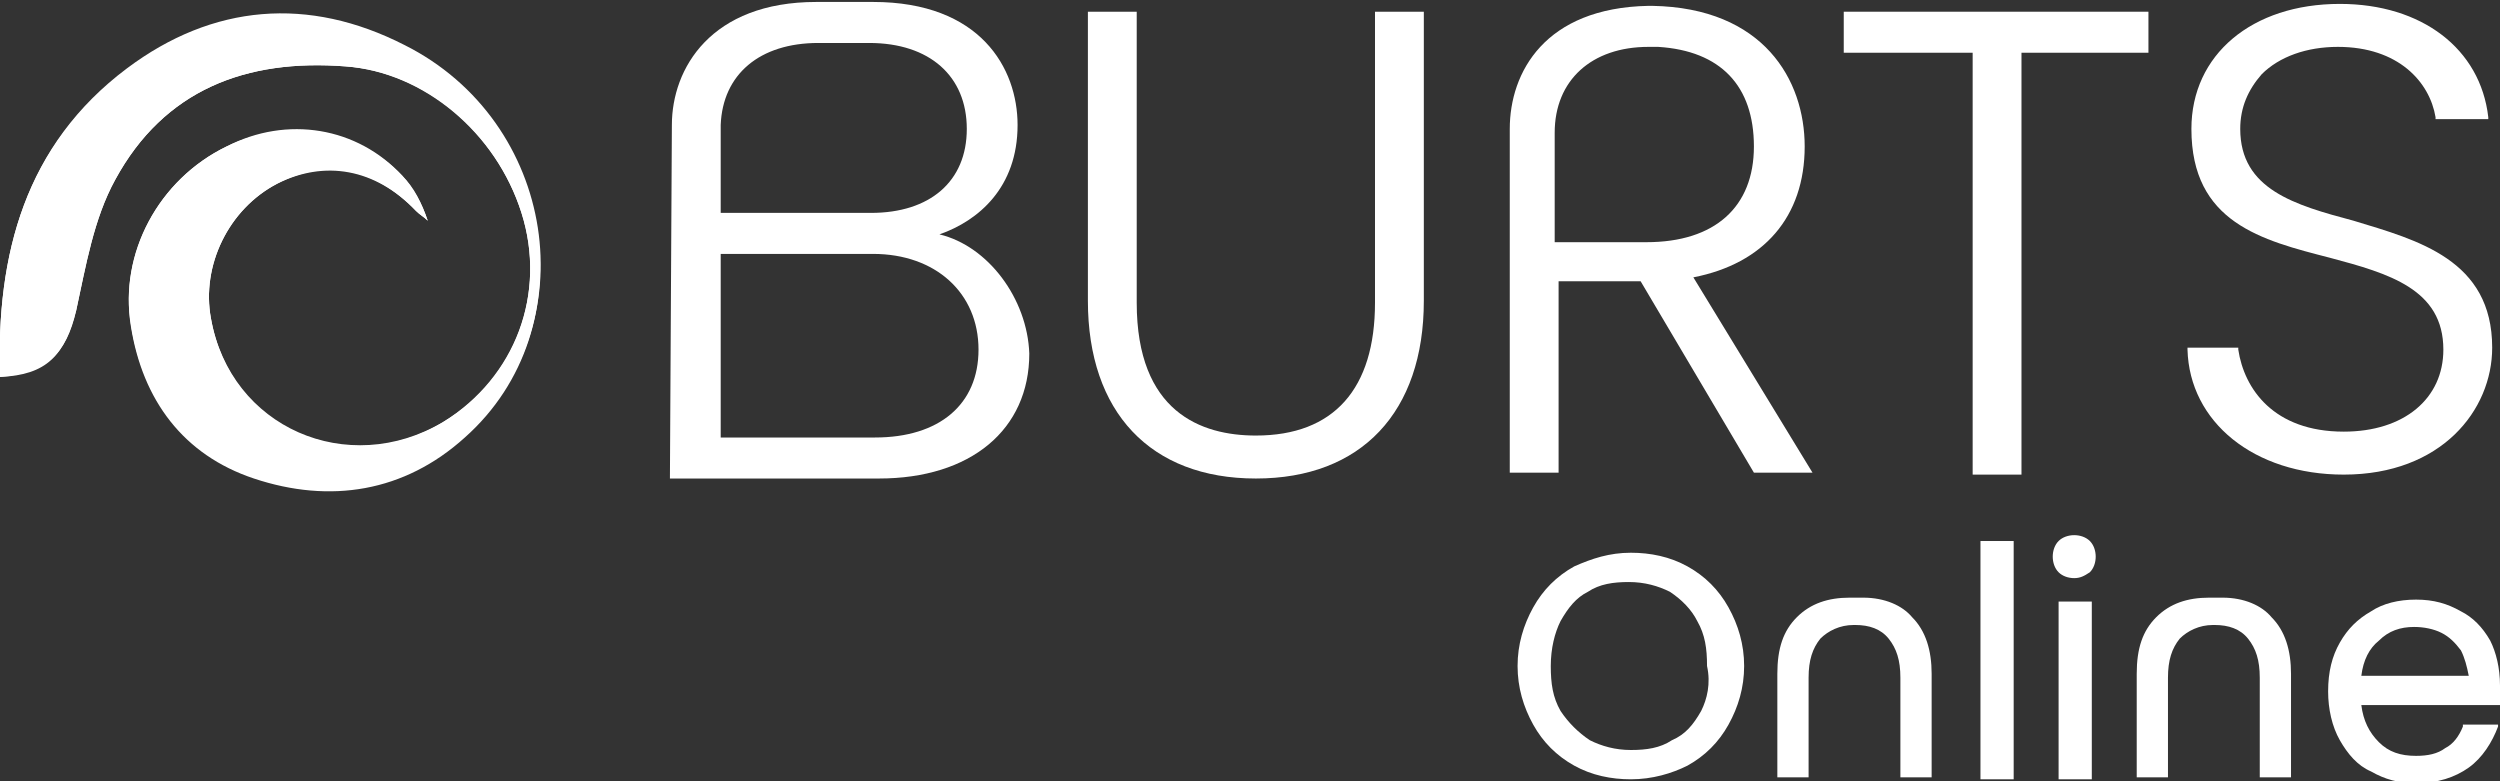
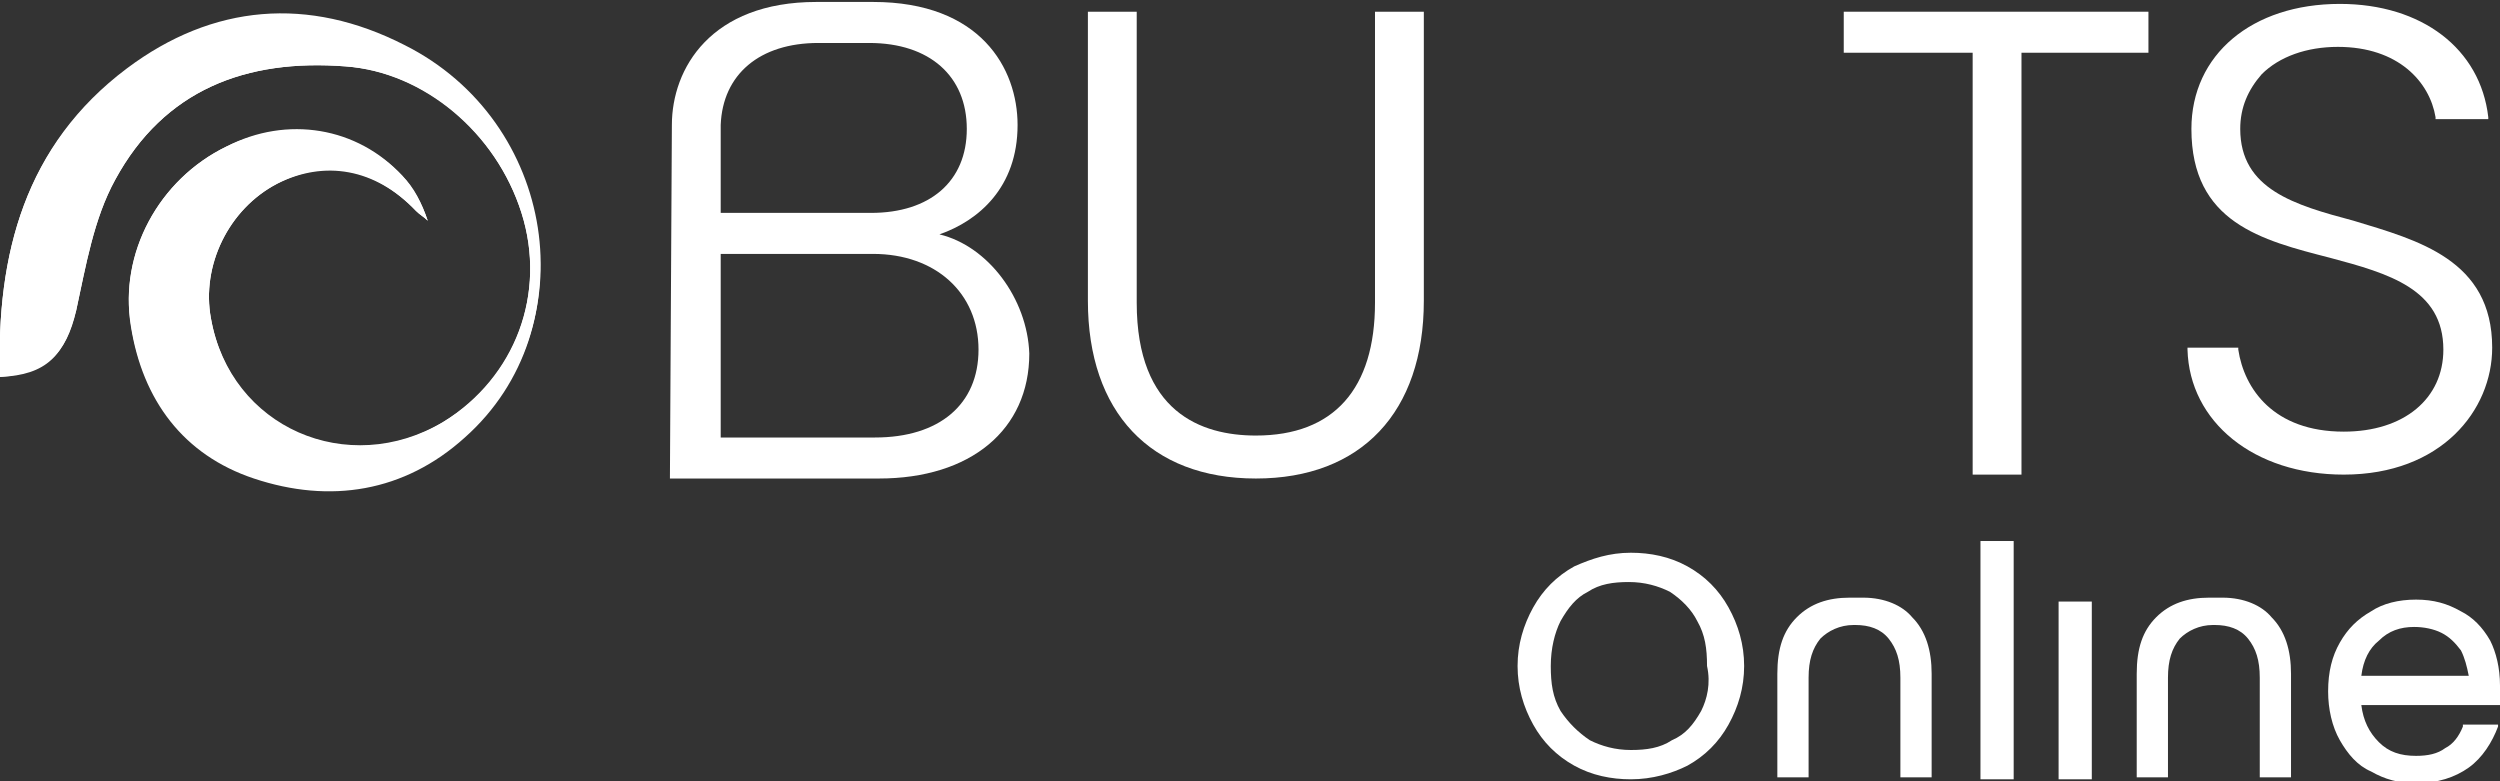
<svg xmlns="http://www.w3.org/2000/svg" version="1.1" id="Layer_1" x="0px" y="0px" viewBox="0 0 128 40" style="enable-background:new 0 0 128 40;" xml:space="preserve">
  <rect x="0" y="0" width="128" height="40" fill="#333333" stroke="none" />
  <style type="text/css">
	.st0{fill:white;}
</style>
  <g>
    <g>
      <path class="st0" d="M-217.1-137.4c0,4.4-2.1,6.8-6.1,6.8c-2.8,0-6.1-1.2-6.1-6.8v-14.9h-2.5v14.8c0,5.7,3.2,9.1,8.6,9.1    c5.4,0,8.6-3.4,8.6-9.1v-14.8h-2.5V-137.4z" />
-       <polygon class="st0" points="-193.2,-150.1 -186.6,-150.1 -186.6,-128.6 -184.1,-128.6 -184.1,-150.1 -177.6,-150.1     -177.6,-152.2 -193.2,-152.2   " />
      <path class="st0" d="M-167.1-141.5c-3-0.8-5.8-1.6-5.8-4.7c0-1.1,0.4-2,1.1-2.8c0.9-0.9,2.3-1.4,3.9-1.4c3.1,0,4.7,1.8,5,3.6    l0,0.1h2.7l0-0.1c-0.4-3.5-3.4-5.8-7.6-5.8c-4.5,0-7.6,2.6-7.6,6.4c0,4.8,3.6,5.7,7.1,6.6c3,0.8,5.8,1.6,5.8,4.7    c0,2.5-2,4.2-5.1,4.2c-3.6,0-5.1-2.2-5.4-4.2l0-0.1h-2.6l0,0.1c0.1,3.7,3.4,6.4,8,6.4c5,0,7.6-3.3,7.6-6.5    C-160-139.5-163.8-140.6-167.1-141.5z" />
      <path class="st0" d="M-195.2-145.3c0-3.4-2.1-7.1-7.8-7.2h-0.2c-5.3,0.1-7.1,3.4-7.1,6.3c0,0.1,0,0.2,0,0.2l0,17.4h2.5v-9.8h4.2    l5.8,9.8l0,0h3l-6.1-10C-197.2-139.3-195.2-141.7-195.2-145.3z M-197.7-145.3c0,3.1-2,4.9-5.5,4.9h-4.7v-5.5    c0-2.7,1.9-4.4,4.8-4.4c0.1,0,0.1,0,0.2,0c0.1,0,0.2,0,0.3,0C-199.5-150.2-197.7-148.4-197.7-145.3z" />
      <path class="st0" d="M-239.5-140.9c2-0.7,4-2.4,4-5.6c0-2.9-1.9-6.3-7.4-6.3h-2.9c-5.4,0-7.4,3.4-7.4,6.3c0,0.1-0.1,18.1-0.1,18.1    h10.7c4.7,0,7.7-2.5,7.7-6.4C-235-137.5-237-140.2-239.5-140.9z M-245.6-150.6h2.6c3.1,0,5,1.7,5,4.4c0,2.7-1.9,4.3-4.9,4.3h-7.7    v-4.5C-250.6-149.1-248.6-150.6-245.6-150.6z M-242.8-130.5h-7.9v-9.3h7.8c3.2,0,5.4,2,5.4,4.9    C-237.5-132.1-239.5-130.5-242.8-130.5z" />
      <g>
-         <path class="st0" d="M-287.6-133.6c2.4-0.1,3.3-1.1,3.9-3.4c0.5-2.3,0.9-4.7,2-6.7c2.5-4.6,6.7-6.2,11.8-5.8c4,0.3,7.7,3.4,9,7.5     c1.3,4.1-0.3,8.5-4,10.7c-4.9,3-10.9,0.4-11.9-5.3c-0.5-2.7,0.9-5.6,3.4-6.9c2.5-1.3,5-0.8,7.1,1.4c0.2,0.2,0.4,0.3,0.6,0.5     c-0.3-0.9-0.7-1.6-1.3-2.3c-2.3-2.5-5.9-3.1-9-1.5c-3.4,1.7-5.5,5.5-4.8,9.2c0.6,3.8,2.7,6.6,6.3,7.8c3.9,1.3,7.7,0.7,10.8-2.1     c6.3-5.6,4.6-16.1-3.1-20c-4.9-2.5-9.8-2.1-14.2,1.2C-286.3-145.4-287.7-139.9-287.6-133.6z" />
        <path class="st0" d="M-287.6-133.6c-0.2-6.3,1.3-11.9,6.5-15.7c4.4-3.3,9.3-3.7,14.2-1.2c7.8,3.9,9.4,14.4,3.1,20     c-3.1,2.8-6.9,3.5-10.8,2.1c-3.6-1.2-5.7-4-6.3-7.8c-0.6-3.7,1.4-7.5,4.8-9.2c3.1-1.5,6.7-0.9,9,1.5c0.6,0.6,1,1.4,1.3,2.3     c-0.2-0.2-0.4-0.3-0.6-0.5c-2.1-2.2-4.7-2.6-7.1-1.4c-2.5,1.3-3.9,4.2-3.4,6.9c1,5.6,7,8.2,11.9,5.3c3.7-2.3,5.3-6.6,4-10.7     c-1.3-4.1-4.9-7.2-9-7.5c-5.1-0.4-9.3,1.2-11.8,5.8c-1.1,2-1.5,4.4-2,6.7C-284.2-134.7-285.1-133.7-287.6-133.6z" />
      </g>
    </g>
    <g>
      <path class="st0" d="M-199.1-121.8c-0.5-0.9-1.2-1.6-2.1-2.1c-0.9-0.5-1.9-0.7-2.9-0.7c-1.1,0-2,0.3-2.9,0.7    c-0.9,0.5-1.6,1.2-2.1,2.1c-0.5,0.9-0.8,1.9-0.8,3c0,1.1,0.3,2.1,0.8,3c0.5,0.9,1.2,1.6,2.1,2.1c0.9,0.5,1.9,0.7,2.9,0.7    c1.1,0,2.1-0.3,2.9-0.7c0.9-0.5,1.6-1.2,2.1-2.1c0.5-0.9,0.8-1.9,0.8-3C-198.3-119.9-198.6-121-199.1-121.8z M-200.5-116.5    c-0.4,0.7-0.8,1.2-1.5,1.5c-0.6,0.4-1.3,0.5-2.1,0.5c-0.8,0-1.5-0.2-2.1-0.5c-0.6-0.4-1.1-0.9-1.5-1.5c-0.4-0.7-0.5-1.4-0.5-2.3    c0-0.9,0.2-1.7,0.5-2.3c0.4-0.7,0.8-1.2,1.4-1.5c0.6-0.4,1.3-0.5,2.1-0.5c0.8,0,1.5,0.2,2.1,0.5c0.6,0.4,1.1,0.9,1.4,1.5    c0.4,0.7,0.5,1.4,0.5,2.3C-200-117.9-200.2-117.2-200.5-116.5z" />
-       <rect x="-186.2" y="-125.2" class="st0" width="1.7" height="12.2" />
      <path class="st0" d="M-181.3-125.6c-0.3,0-0.6,0.1-0.8,0.3c-0.2,0.2-0.3,0.5-0.3,0.8c0,0.3,0.1,0.6,0.3,0.8    c0.2,0.2,0.5,0.3,0.8,0.3c0.3,0,0.5-0.1,0.8-0.3c0.2-0.2,0.3-0.5,0.3-0.8c0-0.3-0.1-0.6-0.3-0.8    C-180.8-125.5-181-125.6-181.3-125.6z" />
      <rect x="-182.2" y="-122.1" class="st0" width="1.7" height="9.1" />
      <path class="st0" d="M-160.1-120.2c-0.4-0.7-0.9-1.2-1.5-1.5c-0.7-0.4-1.4-0.6-2.3-0.6c-0.9,0-1.7,0.2-2.3,0.6    c-0.7,0.4-1.2,0.9-1.6,1.6c-0.4,0.7-0.6,1.5-0.6,2.5c0,0.9,0.2,1.8,0.6,2.5c0.4,0.7,0.9,1.3,1.6,1.6c0.7,0.4,1.4,0.6,2.3,0.6    c1.1,0,2-0.3,2.7-0.8c0.7-0.5,1.2-1.3,1.5-2.1l0-0.1h-1.8l0,0.1c-0.2,0.5-0.5,0.9-0.9,1.1c-0.4,0.3-0.9,0.4-1.5,0.4    c-0.8,0-1.4-0.2-1.9-0.7c-0.5-0.5-0.8-1.1-0.9-1.9h7.1l0-0.1c0-0.3,0-0.6,0-0.9C-159.6-118.8-159.8-119.5-160.1-120.2z     M-166.7-118.3c0.1-0.8,0.4-1.4,0.9-1.8c0.5-0.5,1.1-0.7,1.8-0.7c0.5,0,1,0.1,1.4,0.3c0.4,0.2,0.7,0.5,1,0.9    c0.2,0.4,0.3,0.8,0.4,1.3H-166.7z" />
      <path class="st0" d="M-173.8-122.3h-0.7c-1.1,0-2,0.3-2.7,1c-0.7,0.7-1,1.6-1,2.9v5.3h1.6v-5.1c0-0.9,0.2-1.5,0.6-2    c0.4-0.4,1-0.7,1.7-0.7h0.1c0.7,0,1.3,0.2,1.7,0.7c0.4,0.5,0.6,1.1,0.6,2v5.1h1.6v-5.3c0-1.2-0.3-2.2-1-2.9    C-171.8-122-172.7-122.3-173.8-122.3z" />
      <path class="st0" d="M-192.1-122.3h-0.7c-1.1,0-2,0.3-2.7,1c-0.7,0.7-1,1.6-1,2.9v5.3h1.6v-5.1c0-0.9,0.2-1.5,0.6-2    c0.4-0.4,1-0.7,1.7-0.7h0.1c0.7,0,1.3,0.2,1.7,0.7c0.4,0.5,0.6,1.1,0.6,2v5.1h1.6v-5.3c0-1.2-0.3-2.2-1-2.9    C-190.1-122-191-122.3-192.1-122.3z" />
    </g>
  </g>
  <g>
    <path class="st0" d="M70.4,15.5c0,4.4-2.1,6.8-6.1,6.8c-2.8,0-6.1-1.2-6.1-6.8V0.6h-2.5v14.8c0,5.7,3.2,9.1,8.6,9.1   c5.4,0,8.6-3.4,8.6-9.1V0.6h-2.5V15.5z" />
    <polygon class="st0" points="94.4,2.7 101,2.7 101,24.3 103.5,24.3 103.5,2.7 110,2.7 110,0.6 94.4,0.6  " />
    <path class="st0" d="M120.5,11.3c-3-0.8-5.8-1.6-5.8-4.7c0-1.1,0.4-2,1.1-2.8c0.9-0.9,2.3-1.4,3.9-1.4c3.1,0,4.7,1.8,5,3.6l0,0.1   h2.7l0-0.1c-0.4-3.5-3.4-5.8-7.6-5.8c-4.5,0-7.6,2.6-7.6,6.4c0,4.8,3.6,5.7,7.1,6.6c3,0.8,5.8,1.6,5.8,4.7c0,2.5-2,4.2-5.1,4.2   c-3.6,0-5.1-2.2-5.4-4.2l0-0.1h-2.6l0,0.1c0.1,3.7,3.4,6.4,8,6.4c5,0,7.6-3.3,7.6-6.5C127.6,13.3,123.8,12.3,120.5,11.3z" />
-     <path class="st0" d="M92.4,7.5c0-3.4-2.1-7.1-7.8-7.2h-0.2c-5.3,0.1-7.1,3.4-7.1,6.3c0,0.1,0,0.2,0,0.2l0,17.4h2.5v-9.8h4.2   l5.8,9.8l0,0h3l-6.1-10C90.3,13.5,92.4,11.1,92.4,7.5z M89.8,7.5c0,3.1-2,4.9-5.5,4.9h-4.7V6.8c0-2.7,1.9-4.4,4.8-4.4   c0.1,0,0.1,0,0.2,0c0.1,0,0.2,0,0.3,0C88.1,2.6,89.8,4.4,89.8,7.5z" />
    <path class="st0" d="M48.1,12c2-0.7,4-2.4,4-5.6c0-2.9-1.9-6.3-7.4-6.3h-2.9c-5.4,0-7.4,3.4-7.4,6.3c0,0.1-0.1,18.1-0.1,18.1h10.7   c4.7,0,7.7-2.5,7.7-6.4C52.6,15.3,50.6,12.6,48.1,12z M41.9,2.2h2.6c3.1,0,5,1.7,5,4.4c0,2.7-1.9,4.3-4.9,4.3h-7.7V6.4   C37,3.8,38.9,2.2,41.9,2.2z M44.8,22.4h-7.9V13h7.8c3.2,0,5.4,2,5.4,4.9C50.1,20.7,48.1,22.4,44.8,22.4z" />
    <g>
      <path class="st0" d="M0,19.3c2.4-0.1,3.3-1.1,3.9-3.4c0.5-2.3,0.9-4.7,2-6.7C8.4,4.6,12.6,3,17.7,3.4c4,0.3,7.7,3.4,9,7.5    c1.3,4.1-0.3,8.5-4,10.7c-4.9,3-10.9,0.4-11.9-5.3c-0.5-2.7,0.9-5.6,3.4-6.9c2.5-1.3,5-0.8,7.1,1.4c0.2,0.2,0.4,0.3,0.6,0.5    c-0.3-0.9-0.7-1.6-1.3-2.3c-2.3-2.5-5.9-3.1-9-1.5C8.1,9.2,6.1,13,6.7,16.7c0.6,3.8,2.7,6.6,6.3,7.8c3.9,1.3,7.7,0.7,10.8-2.1    c6.3-5.6,4.6-16.1-3.1-20c-4.9-2.5-9.8-2.1-14.2,1.2C1.3,7.4-0.2,13,0,19.3z" />
      <path class="st0" d="M0,19.3C-0.2,13,1.3,7.4,6.5,3.5c4.4-3.3,9.3-3.7,14.2-1.2c7.8,3.9,9.4,14.4,3.1,20    c-3.1,2.8-6.9,3.5-10.8,2.1c-3.6-1.2-5.7-4-6.3-7.8C6.1,13,8.1,9.2,11.6,7.5c3.1-1.5,6.7-0.9,9,1.5c0.6,0.6,1,1.4,1.3,2.3    c-0.2-0.2-0.4-0.3-0.6-0.5c-2.1-2.2-4.7-2.6-7.1-1.4c-2.5,1.3-3.9,4.2-3.4,6.9c1,5.6,7,8.2,11.9,5.3c3.7-2.3,5.3-6.6,4-10.7    c-1.3-4.1-4.9-7.2-9-7.5C12.6,3,8.4,4.6,5.9,9.2c-1.1,2-1.5,4.4-2,6.7C3.4,18.1,2.4,19.1,0,19.3z" />
    </g>
  </g>
  <g>
    <path class="st0" d="M88.5,31.1c-0.5-0.9-1.2-1.6-2.1-2.1c-0.9-0.5-1.9-0.7-2.9-0.7c-1.1,0-2,0.3-2.9,0.7c-0.9,0.5-1.6,1.2-2.1,2.1   c-0.5,0.9-0.8,1.9-0.8,3c0,1.1,0.3,2.1,0.8,3c0.5,0.9,1.2,1.6,2.1,2.1c0.9,0.5,1.9,0.7,2.9,0.7c1.1,0,2.1-0.3,2.9-0.7   c0.9-0.5,1.6-1.2,2.1-2.1c0.5-0.9,0.8-1.9,0.8-3C89.3,33,89,32,88.5,31.1z M87.1,36.4c-0.4,0.7-0.8,1.2-1.5,1.5   c-0.6,0.4-1.3,0.5-2.1,0.5c-0.8,0-1.5-0.2-2.1-0.5c-0.6-0.4-1.1-0.9-1.5-1.5c-0.4-0.7-0.5-1.4-0.5-2.3c0-0.9,0.2-1.7,0.5-2.3   c0.4-0.7,0.8-1.2,1.4-1.5c0.6-0.4,1.3-0.5,2.1-0.5c0.8,0,1.5,0.2,2.1,0.5c0.6,0.4,1.1,0.9,1.4,1.5c0.4,0.7,0.5,1.4,0.5,2.3   C87.6,35,87.4,35.8,87.1,36.4z" />
    <rect x="101.4" y="27.7" class="st0" width="1.7" height="12.2" />
-     <path class="st0" d="M106.2,27.4c-0.3,0-0.6,0.1-0.8,0.3c-0.2,0.2-0.3,0.5-0.3,0.8c0,0.3,0.1,0.6,0.3,0.8c0.2,0.2,0.5,0.3,0.8,0.3   c0.3,0,0.5-0.1,0.8-0.3c0.2-0.2,0.3-0.5,0.3-0.8c0-0.3-0.1-0.6-0.3-0.8C106.8,27.5,106.5,27.4,106.2,27.4z" />
    <rect x="105.4" y="30.8" class="st0" width="1.7" height="9.1" />
    <path class="st0" d="M127.5,32.8c-0.4-0.7-0.9-1.2-1.5-1.5c-0.7-0.4-1.4-0.6-2.3-0.6c-0.9,0-1.7,0.2-2.3,0.6   c-0.7,0.4-1.2,0.9-1.6,1.6c-0.4,0.7-0.6,1.5-0.6,2.5c0,0.9,0.2,1.8,0.6,2.5c0.4,0.7,0.9,1.3,1.6,1.6c0.7,0.4,1.4,0.6,2.3,0.6   c1.1,0,2-0.3,2.7-0.8c0.7-0.5,1.2-1.3,1.5-2.1l0-0.1h-1.8l0,0.1c-0.2,0.5-0.5,0.9-0.9,1.1c-0.4,0.3-0.9,0.4-1.5,0.4   c-0.8,0-1.4-0.2-1.9-0.7c-0.5-0.5-0.8-1.1-0.9-1.9h7.1l0-0.1c0-0.3,0-0.6,0-0.9C128,34.2,127.8,33.4,127.5,32.8z M120.9,34.6   c0.1-0.8,0.4-1.4,0.9-1.8c0.5-0.5,1.1-0.7,1.8-0.7c0.5,0,1,0.1,1.4,0.3c0.4,0.2,0.7,0.5,1,0.9c0.2,0.4,0.3,0.8,0.4,1.3H120.9z" />
    <path class="st0" d="M113.8,30.6h-0.7c-1.1,0-2,0.3-2.7,1c-0.7,0.7-1,1.6-1,2.9v5.3h1.6v-5.1c0-0.9,0.2-1.5,0.6-2   c0.4-0.4,1-0.7,1.7-0.7h0.1c0.7,0,1.3,0.2,1.7,0.7c0.4,0.5,0.6,1.1,0.6,2v5.1h1.6v-5.3c0-1.2-0.3-2.2-1-2.9   C115.8,31,114.9,30.6,113.8,30.6z" />
    <path class="st0" d="M95.4,30.6h-0.7c-1.1,0-2,0.3-2.7,1c-0.7,0.7-1,1.6-1,2.9v5.3h1.6v-5.1c0-0.9,0.2-1.5,0.6-2   c0.4-0.4,1-0.7,1.7-0.7h0.1c0.7,0,1.3,0.2,1.7,0.7c0.4,0.5,0.6,1.1,0.6,2v5.1h1.6v-5.3c0-1.2-0.3-2.2-1-2.9   C97.4,31,96.5,30.6,95.4,30.6z" />
  </g>
</svg>